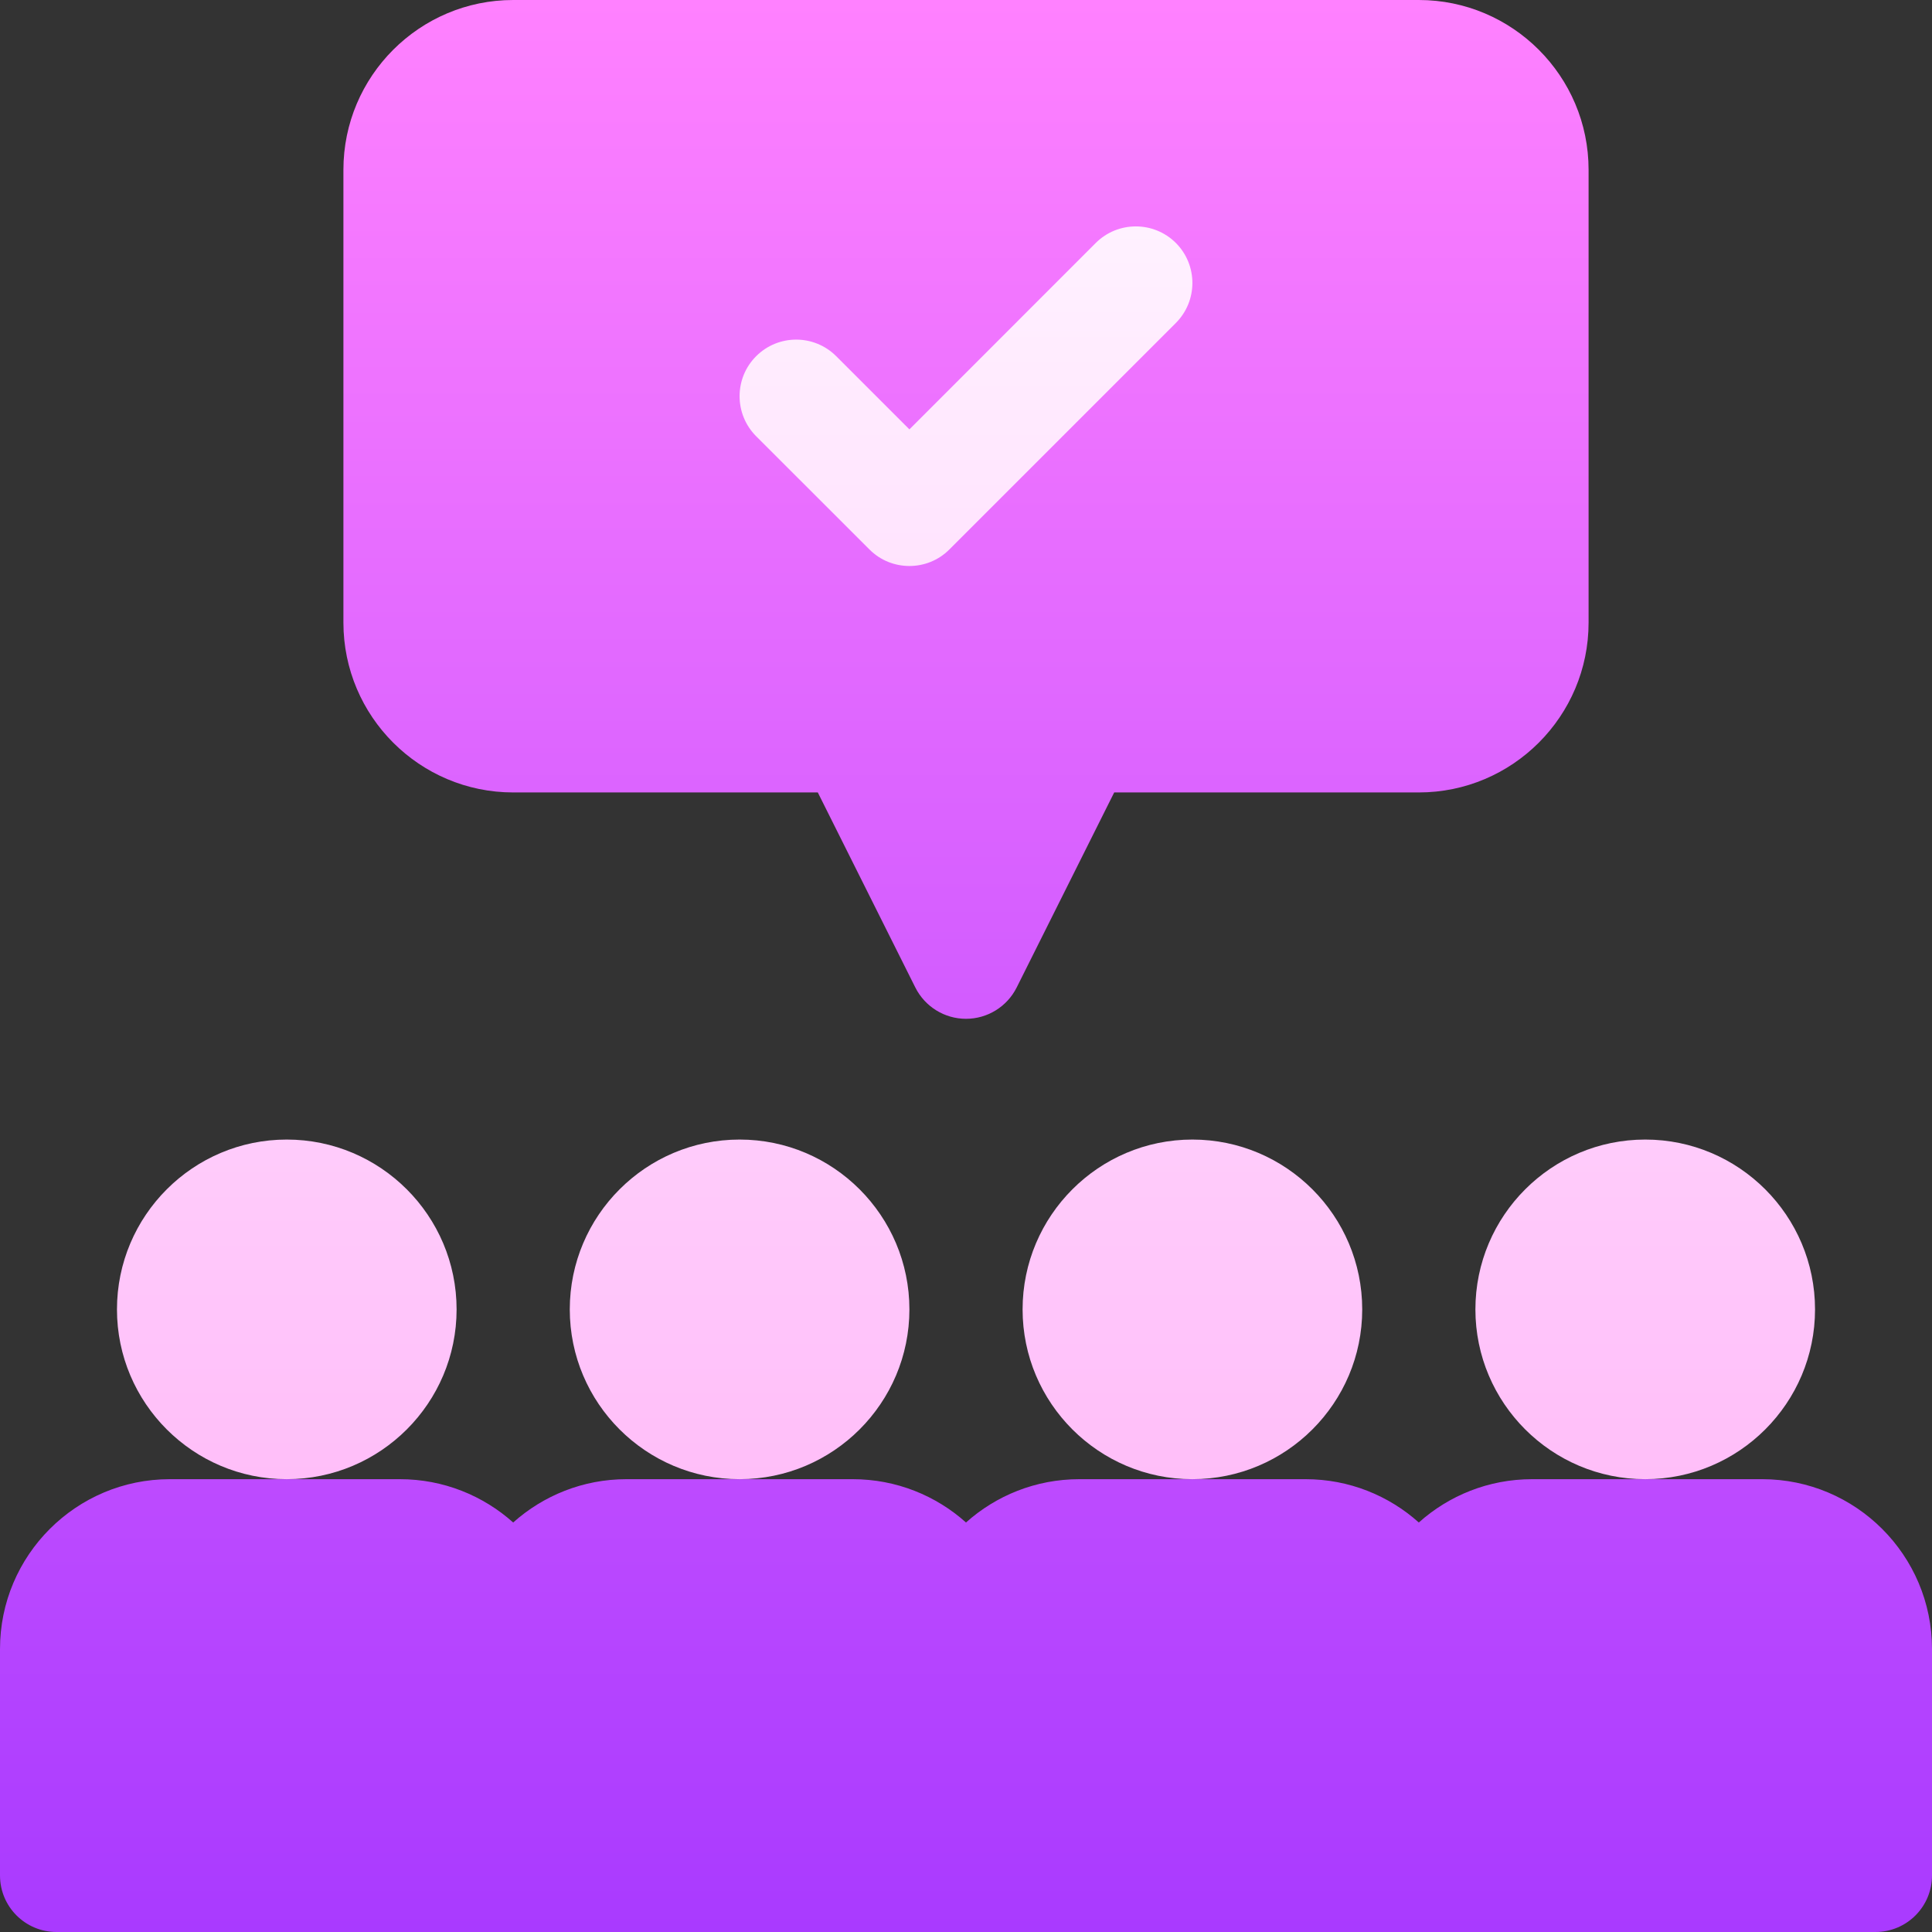
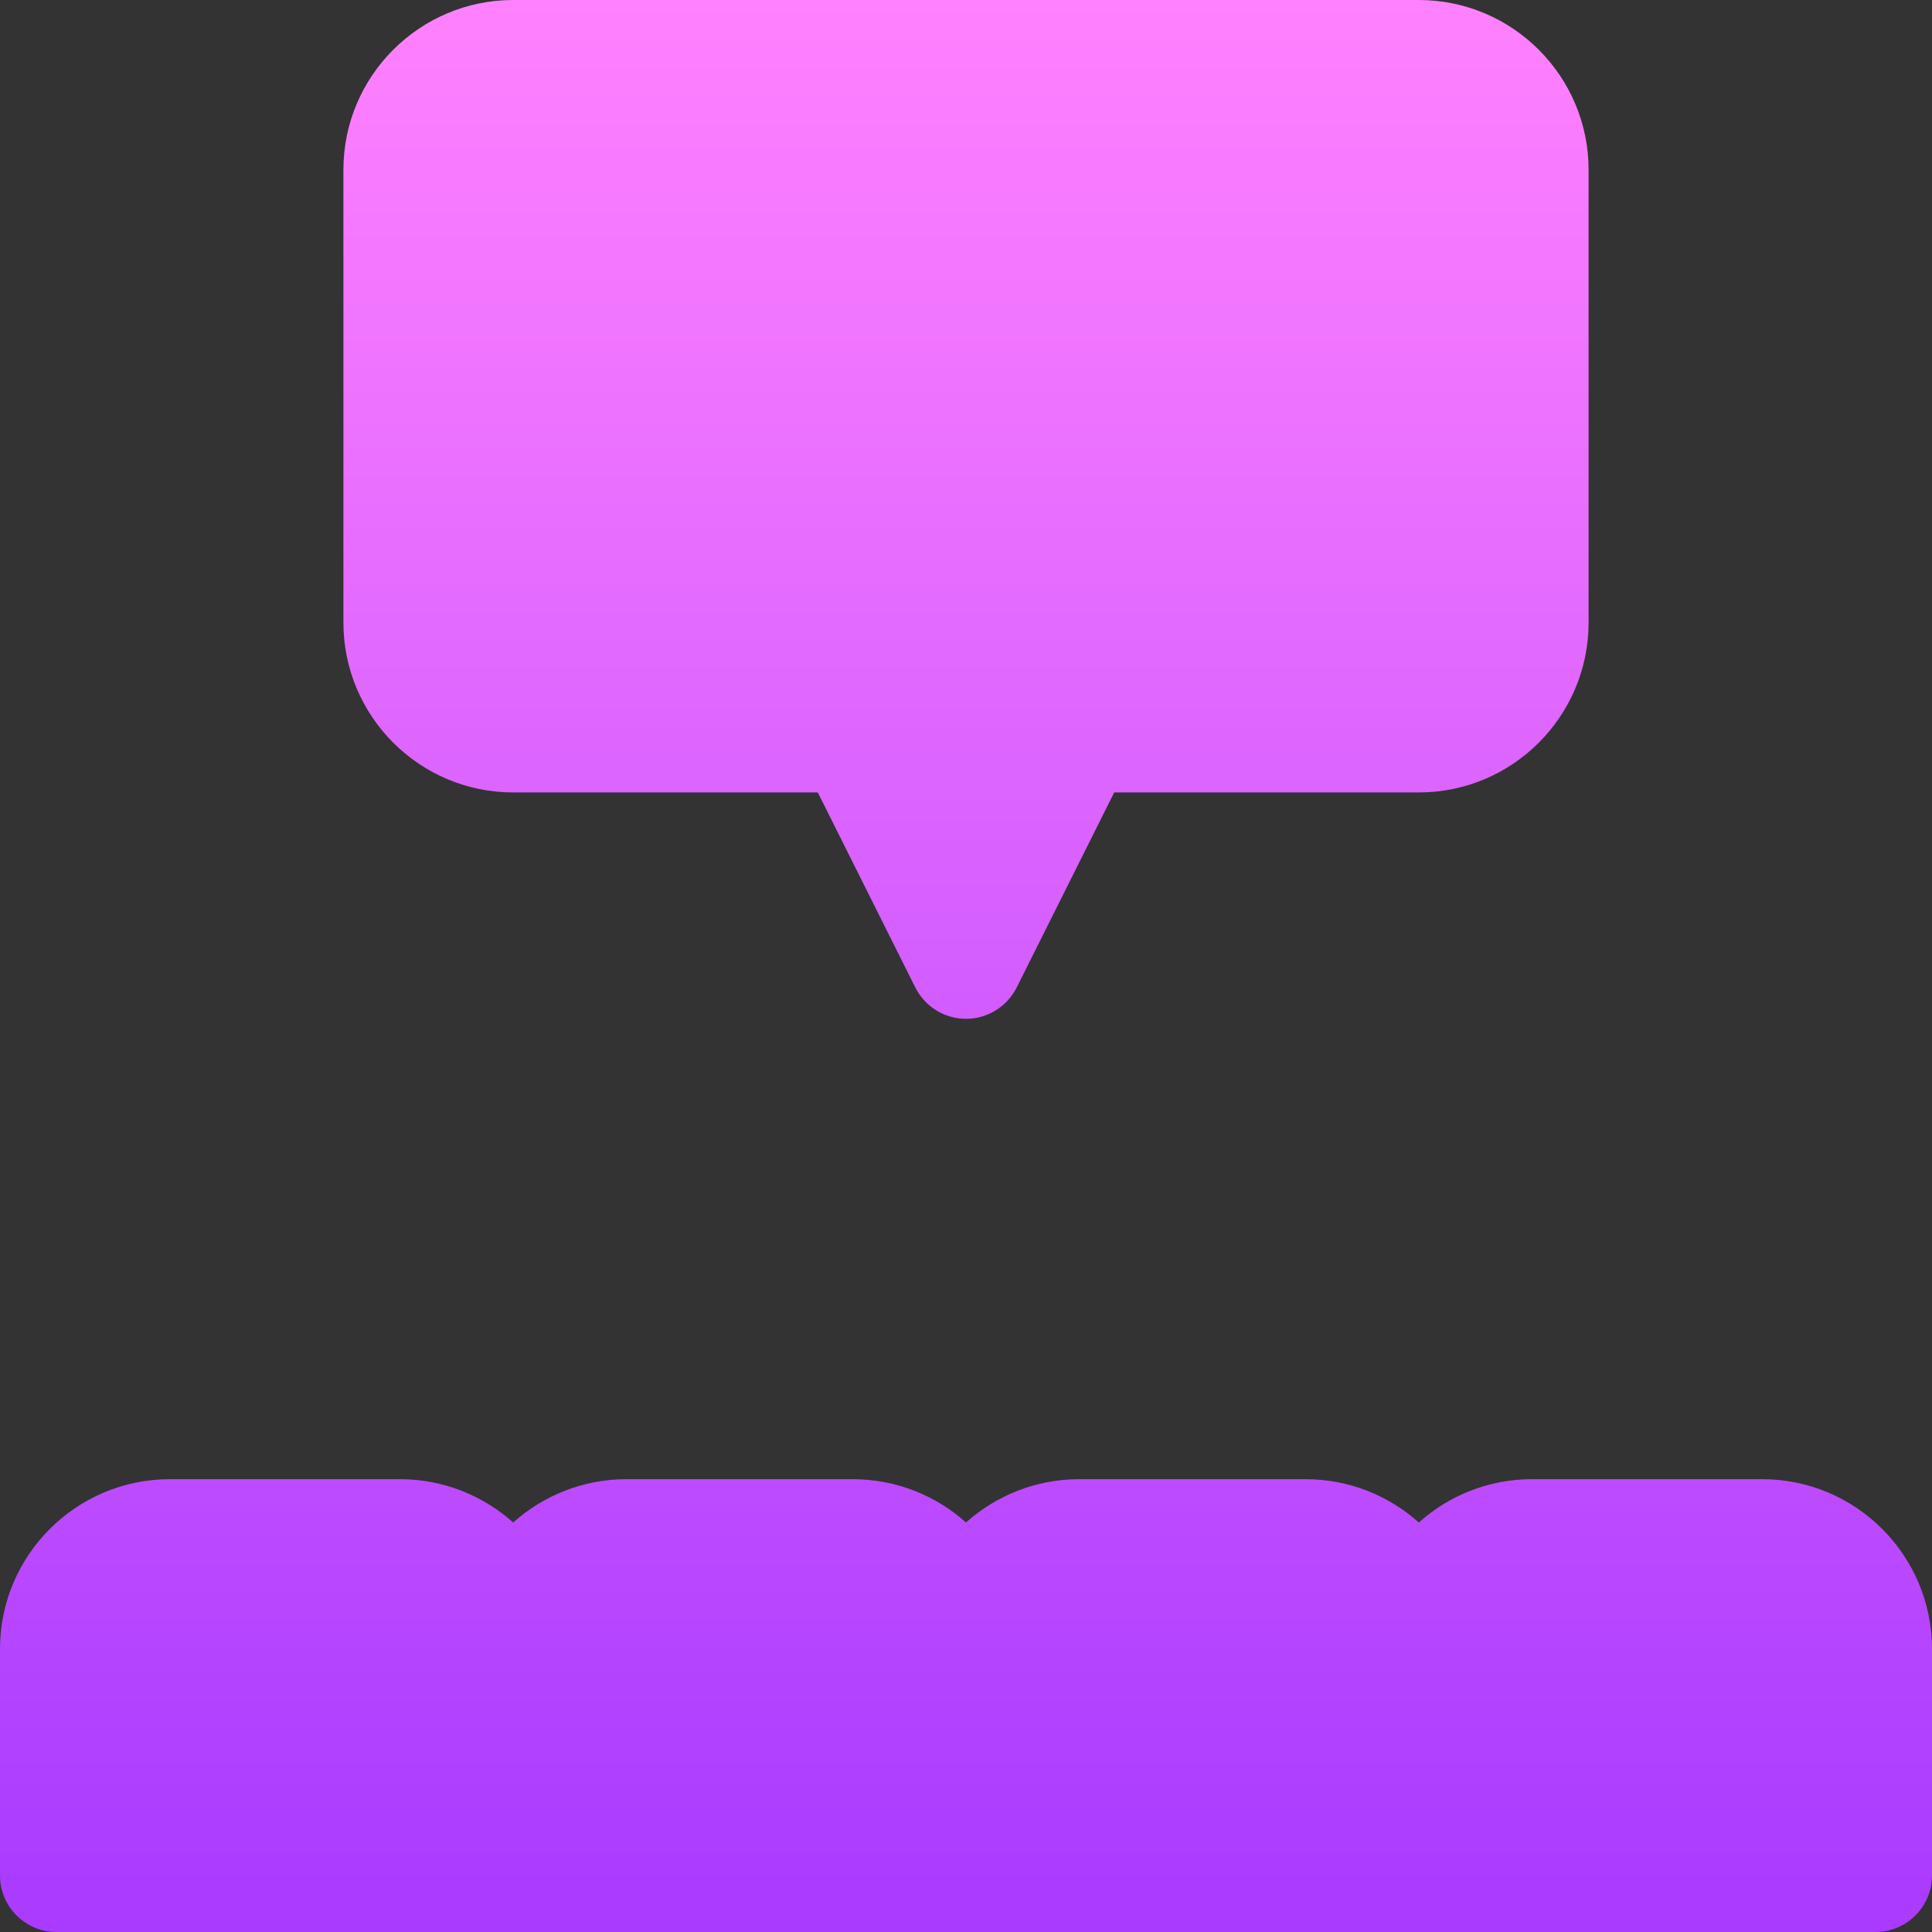
<svg xmlns="http://www.w3.org/2000/svg" width="24" height="24" viewBox="0 0 24 24" fill="none">
  <rect x="0" y="0" width="24" height="24" fill="#333333" stroke="none" />
  <path d="M21.891 18.375H19.031C18.491 18.375 17.998 18.579 17.625 18.913C17.252 18.579 16.759 18.375 16.219 18.375H13.406C12.867 18.375 12.373 18.579 12 18.913C11.627 18.579 11.133 18.375 10.594 18.375H7.781C7.242 18.375 6.749 18.579 6.375 18.913C6.001 18.579 5.508 18.375 4.969 18.375H2.109C0.946 18.375 0 19.321 0 20.484V23.297C0 23.686 0.314 24 0.703 24H23.297C23.686 24 24 23.686 24 23.297V20.484C24 19.321 23.054 18.375 21.891 18.375ZM6.375 9.844H10.159L11.371 12.268C11.491 12.506 11.734 12.656 12 12.656C12.266 12.656 12.509 12.506 12.629 12.268L13.841 9.844H17.625C18.788 9.844 19.734 8.898 19.734 7.734V2.109C19.734 0.946 18.788 0 17.625 0H6.375C5.212 0 4.266 0.946 4.266 2.109V7.734C4.266 8.898 5.212 9.844 6.375 9.844Z" fill="url(#paint0_linear_5451_3606)" />
-   <path d="M14.607 3.018C14.332 2.744 13.887 2.744 13.612 3.018L11.297 5.334L10.388 4.425C10.113 4.15 9.668 4.15 9.393 4.425C9.119 4.699 9.119 5.144 9.393 5.419L10.8 6.825C10.937 6.963 11.117 7.031 11.297 7.031C11.477 7.031 11.657 6.963 11.794 6.825L14.606 4.013C14.881 3.738 14.881 3.293 14.607 3.018V3.018ZM3.562 14.156C2.399 14.156 1.453 15.102 1.453 16.266C1.453 17.429 2.399 18.375 3.562 18.375C4.726 18.375 5.672 17.429 5.672 16.266C5.672 15.102 4.726 14.156 3.562 14.156ZM9.188 14.156C8.024 14.156 7.078 15.102 7.078 16.266C7.078 17.429 8.024 18.375 9.188 18.375C10.351 18.375 11.297 17.429 11.297 16.266C11.297 15.102 10.351 14.156 9.188 14.156ZM14.812 14.156C13.649 14.156 12.703 15.102 12.703 16.266C12.703 17.429 13.649 18.375 14.812 18.375C15.976 18.375 16.922 17.429 16.922 16.266C16.922 15.102 15.976 14.156 14.812 14.156ZM20.438 14.156C19.274 14.156 18.328 15.102 18.328 16.266C18.328 17.429 19.274 18.375 20.438 18.375C21.601 18.375 22.547 17.429 22.547 16.266C22.547 15.102 21.601 14.156 20.438 14.156Z" fill="url(#paint1_linear_5451_3606)" />
  <defs>
    <linearGradient id="paint0_linear_5451_3606" x1="12" y1="24" x2="12" y2="0" gradientUnits="userSpaceOnUse">
      <stop stop-color="#A93AFF" />
      <stop offset="1" stop-color="#FF81FF" />
    </linearGradient>
    <linearGradient id="paint1_linear_5451_3606" x1="12" y1="18.375" x2="12" y2="2.812" gradientUnits="userSpaceOnUse">
      <stop stop-color="#FFBEF9" />
      <stop offset="1" stop-color="#FFF1FF" />
    </linearGradient>
  </defs>
</svg>